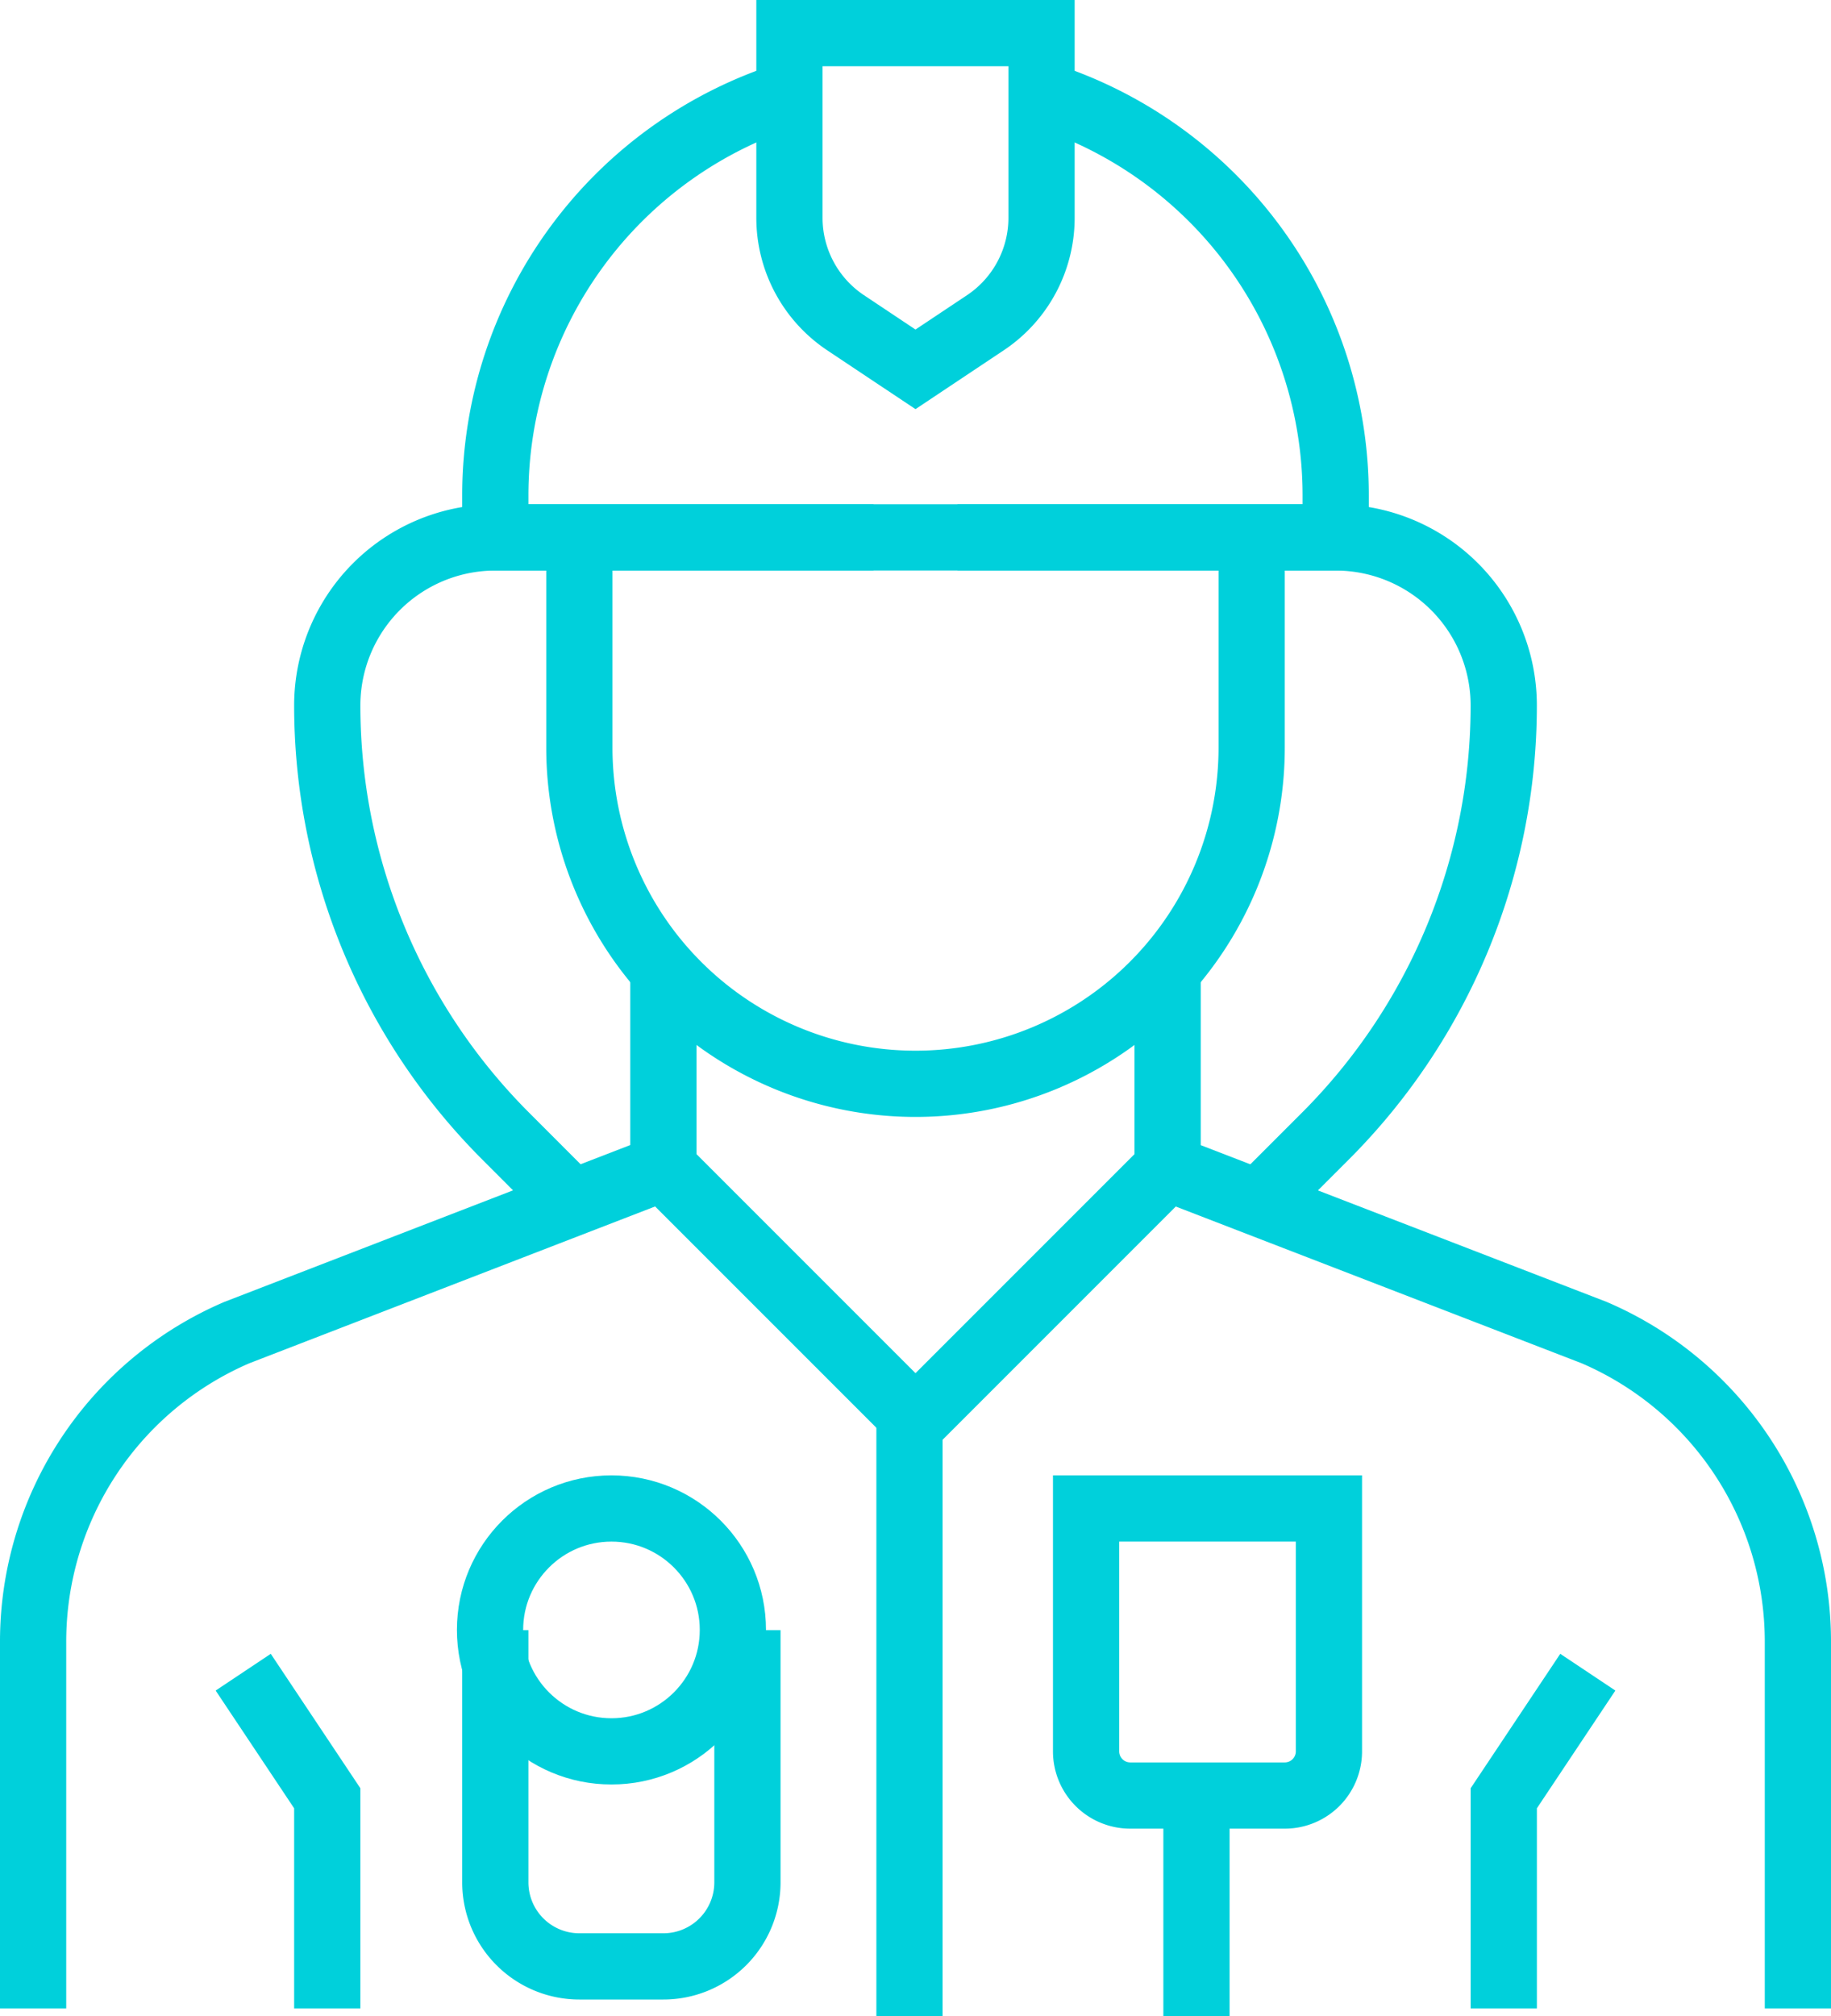
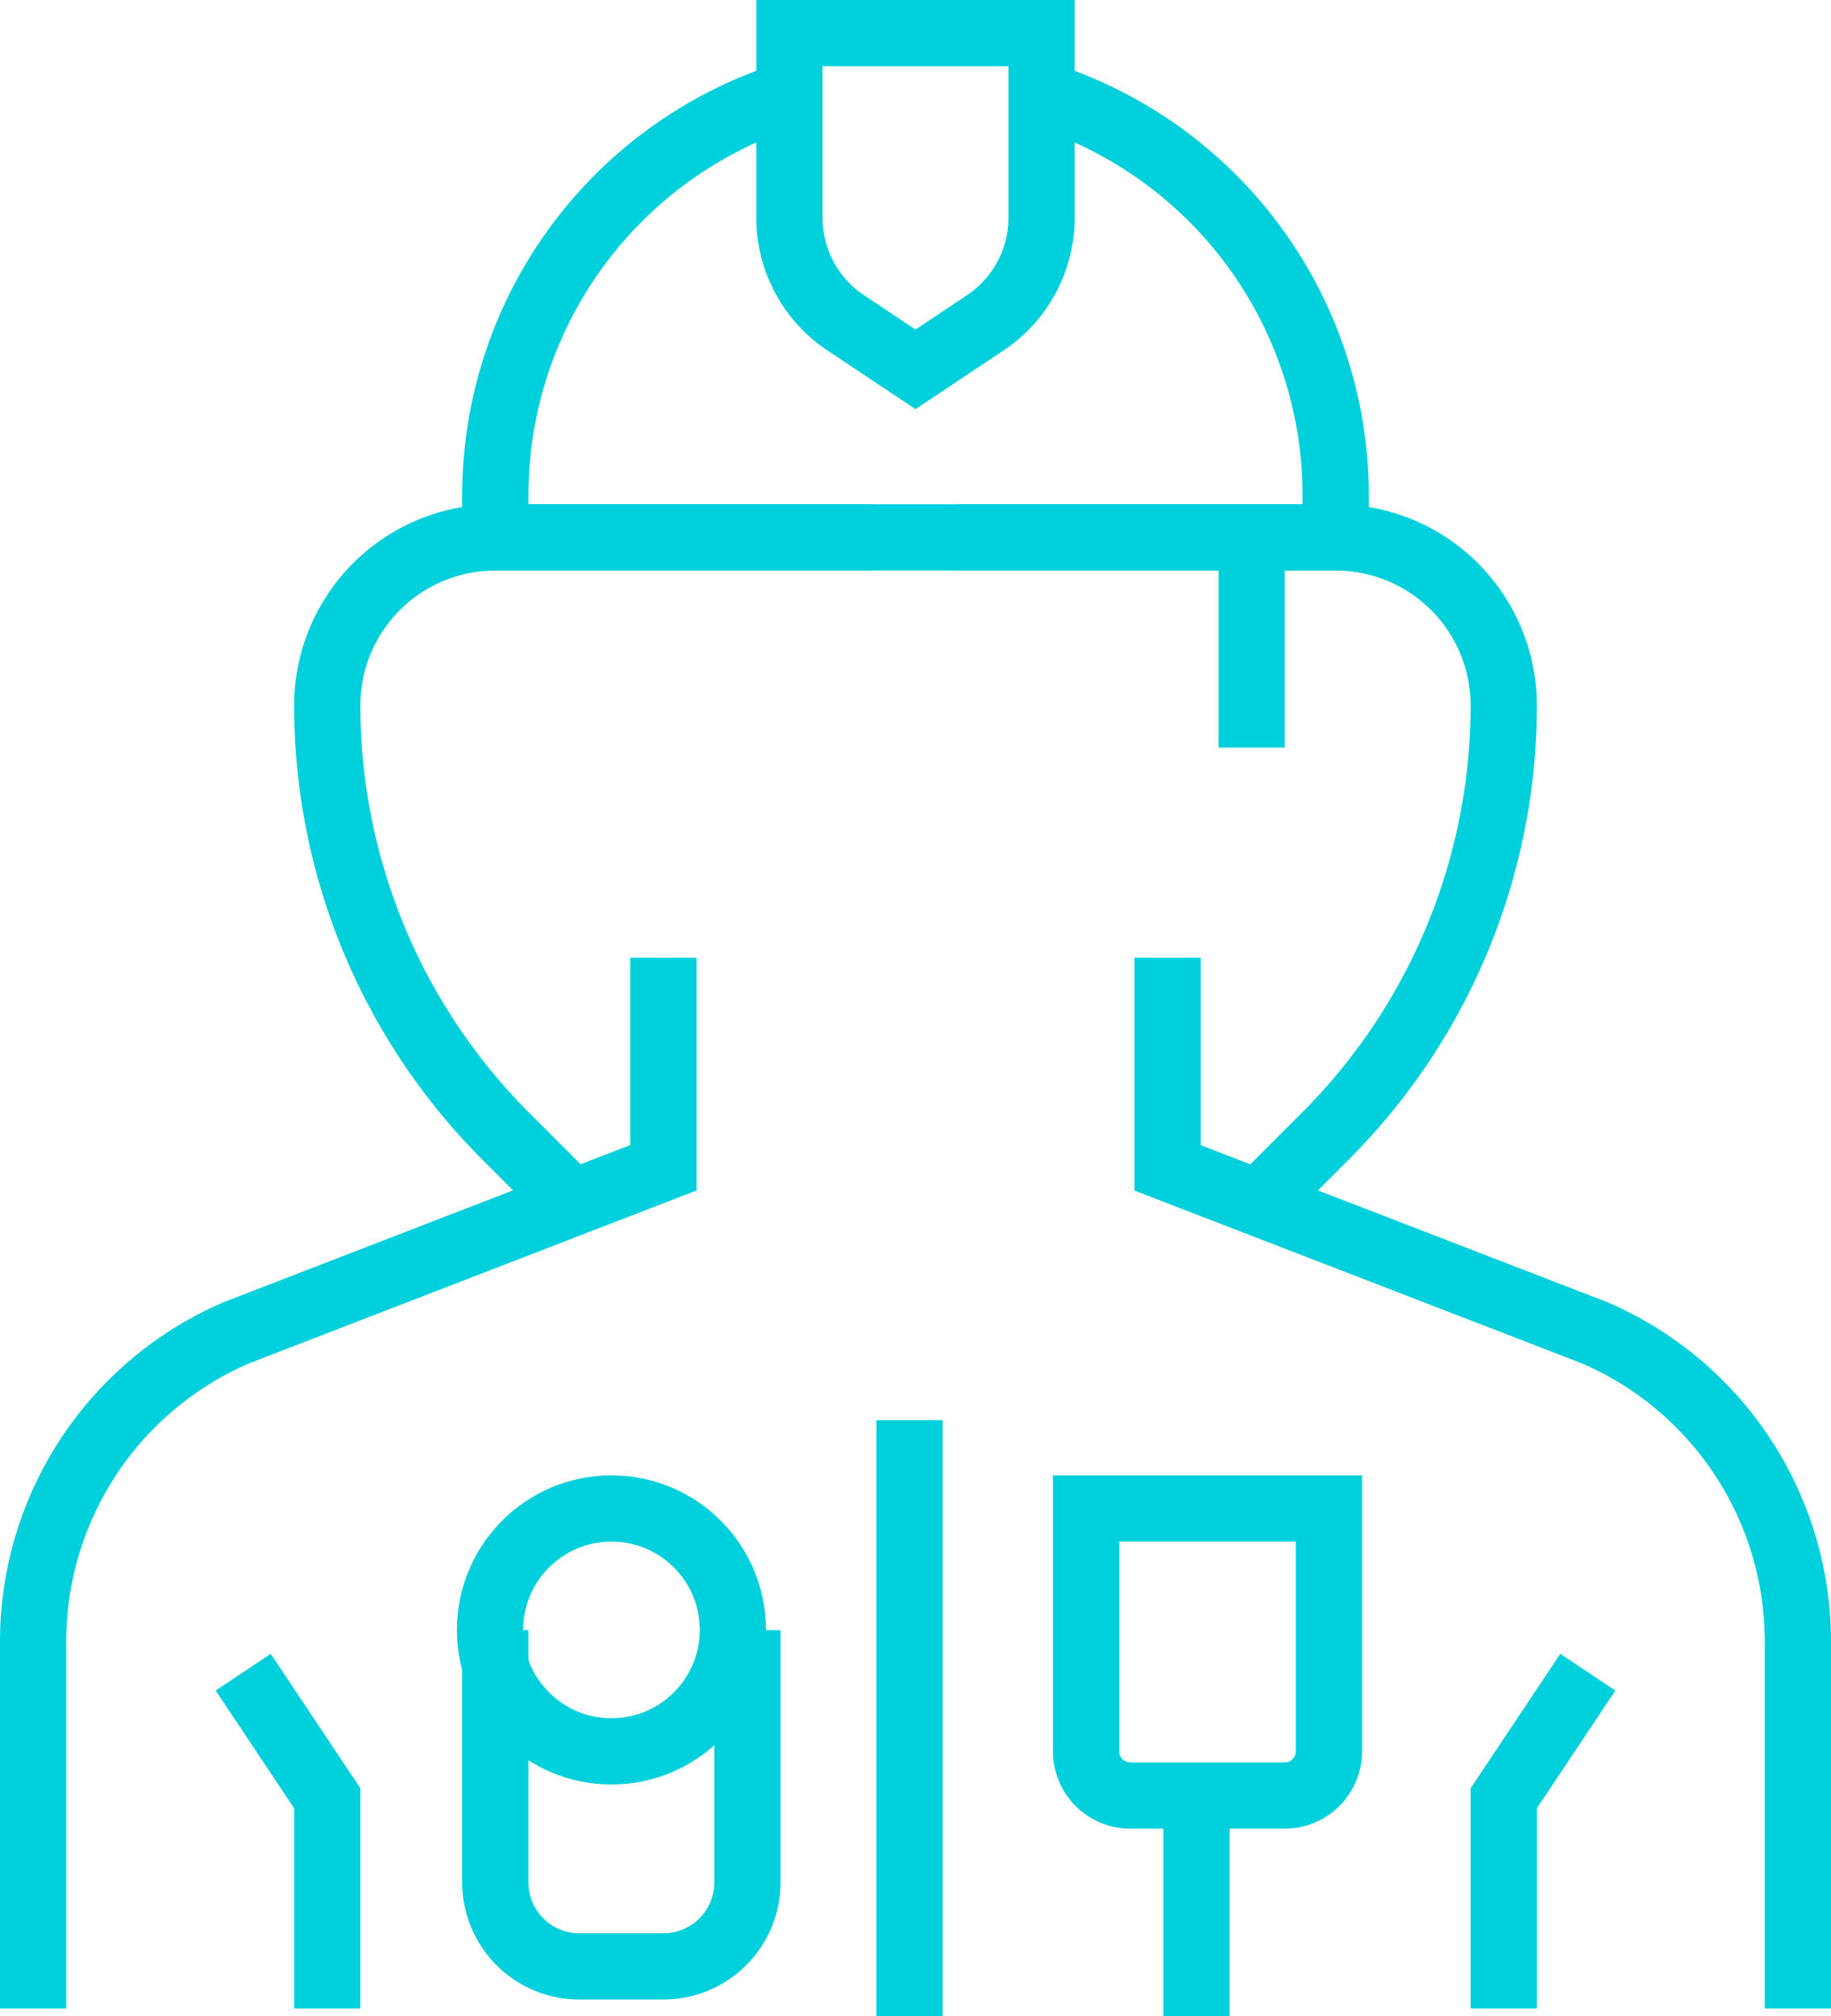
<svg xmlns="http://www.w3.org/2000/svg" width="82.941" height="91.317" viewBox="0 0 82.941 91.317">
  <g id="Group_672" data-name="Group 672" transform="translate(1.5 1.5)">
    <path id="Path_421" data-name="Path 421" d="M215,282.584V265.977a15.227,15.227,0,0,1,9.229-14l19.321-7.465V235" transform="translate(-215 -193.126)" fill="none" stroke="#00d0db" stroke-miterlimit="10" stroke-width="3" />
    <path id="Path_422" data-name="Path 422" d="M270.55,282.584V265.977a15.227,15.227,0,0,0-9.229-14L242,244.517V235" transform="translate(-190.609 -193.126)" fill="none" stroke="#00d0db" stroke-miterlimit="10" stroke-width="3" />
-     <path id="Path_423" data-name="Path 423" d="M258.454,225v9.517a15.227,15.227,0,0,1-30.454,0V225" transform="translate(-203.256 -202.16)" fill="none" stroke="#00d0db" stroke-miterlimit="10" stroke-width="3" />
-     <path id="Path_424" data-name="Path 424" d="M230,240l11.42,11.42L252.84,240" transform="translate(-201.45 -188.609)" fill="none" stroke="#00d0db" stroke-miterlimit="10" stroke-width="3" />
+     <path id="Path_423" data-name="Path 423" d="M258.454,225v9.517V225" transform="translate(-203.256 -202.16)" fill="none" stroke="#00d0db" stroke-miterlimit="10" stroke-width="3" />
    <path id="Path_425" data-name="Path 425" d="M223.807,267.227V257.71L220,252" transform="translate(-210.483 -177.769)" fill="none" stroke="#00d0db" stroke-miterlimit="10" stroke-width="3" />
    <path id="Path_426" data-name="Path 426" d="M250,267.227V257.71l3.807-5.71" transform="translate(-183.382 -177.769)" fill="none" stroke="#00d0db" stroke-miterlimit="10" stroke-width="3" />
    <line id="Line_178" data-name="Line 178" y2="27" transform="translate(39.698 62.817)" fill="none" stroke="#00d0db" stroke-miterlimit="10" stroke-width="3" />
    <path id="Path_427" data-name="Path 427" d="M238.71,228.227l3.167-2.111a5.713,5.713,0,0,0,2.543-4.753V213H233v8.363a5.713,5.713,0,0,0,2.543,4.753Z" transform="translate(-198.74 -213)" fill="none" stroke="#00d0db" stroke-miterlimit="10" stroke-width="3" />
    <path id="Path_428" data-name="Path 428" d="M233.116,255.149,230.07,252.1a27.591,27.591,0,0,1-8.07-19.49A7.611,7.611,0,0,1,229.613,225h17.13" transform="translate(-208.676 -202.16)" fill="none" stroke="#00d0db" stroke-miterlimit="10" stroke-width="3" />
    <path id="Path_429" data-name="Path 429" d="M237,225h17.13a7.611,7.611,0,0,1,7.613,7.613,27.591,27.591,0,0,1-8.07,19.49l-3.045,3.045" transform="translate(-195.126 -202.16)" fill="none" stroke="#00d0db" stroke-miterlimit="10" stroke-width="3" />
    <path id="Path_430" data-name="Path 430" d="M239.324,214.459A19.04,19.04,0,0,0,226,232.619v1.9h38.067v-1.9a19.04,19.04,0,0,0-13.324-18.16" transform="translate(-205.063 -211.682)" fill="none" stroke="#00d0db" stroke-miterlimit="10" stroke-width="3" />
    <circle id="Ellipse_302" data-name="Ellipse 302" cx="5.5" cy="5.5" r="5.5" transform="translate(20.698 66.817)" fill="none" stroke="#00d0db" stroke-miterlimit="10" stroke-width="3" />
    <path id="Path_431" data-name="Path 431" d="M237.42,251v11.42a3.806,3.806,0,0,1-3.807,3.807h-3.807A3.806,3.806,0,0,1,226,262.42V251" transform="translate(-205.063 -178.672)" fill="none" stroke="#00d0db" stroke-miterlimit="10" stroke-width="3" />
    <path id="Rectangle_306" data-name="Rectangle 306" d="M0,0H11a0,0,0,0,1,0,0V11a2,2,0,0,1-2,2H2a2,2,0,0,1-2-2V0A0,0,0,0,1,0,0Z" transform="translate(47.698 66.817)" fill="none" stroke="#00d0db" stroke-miterlimit="10" stroke-width="3" />
    <line id="Line_179" data-name="Line 179" y2="10" transform="translate(52.698 79.817)" fill="none" stroke="#00d0db" stroke-miterlimit="10" stroke-width="3" />
  </g>
</svg>